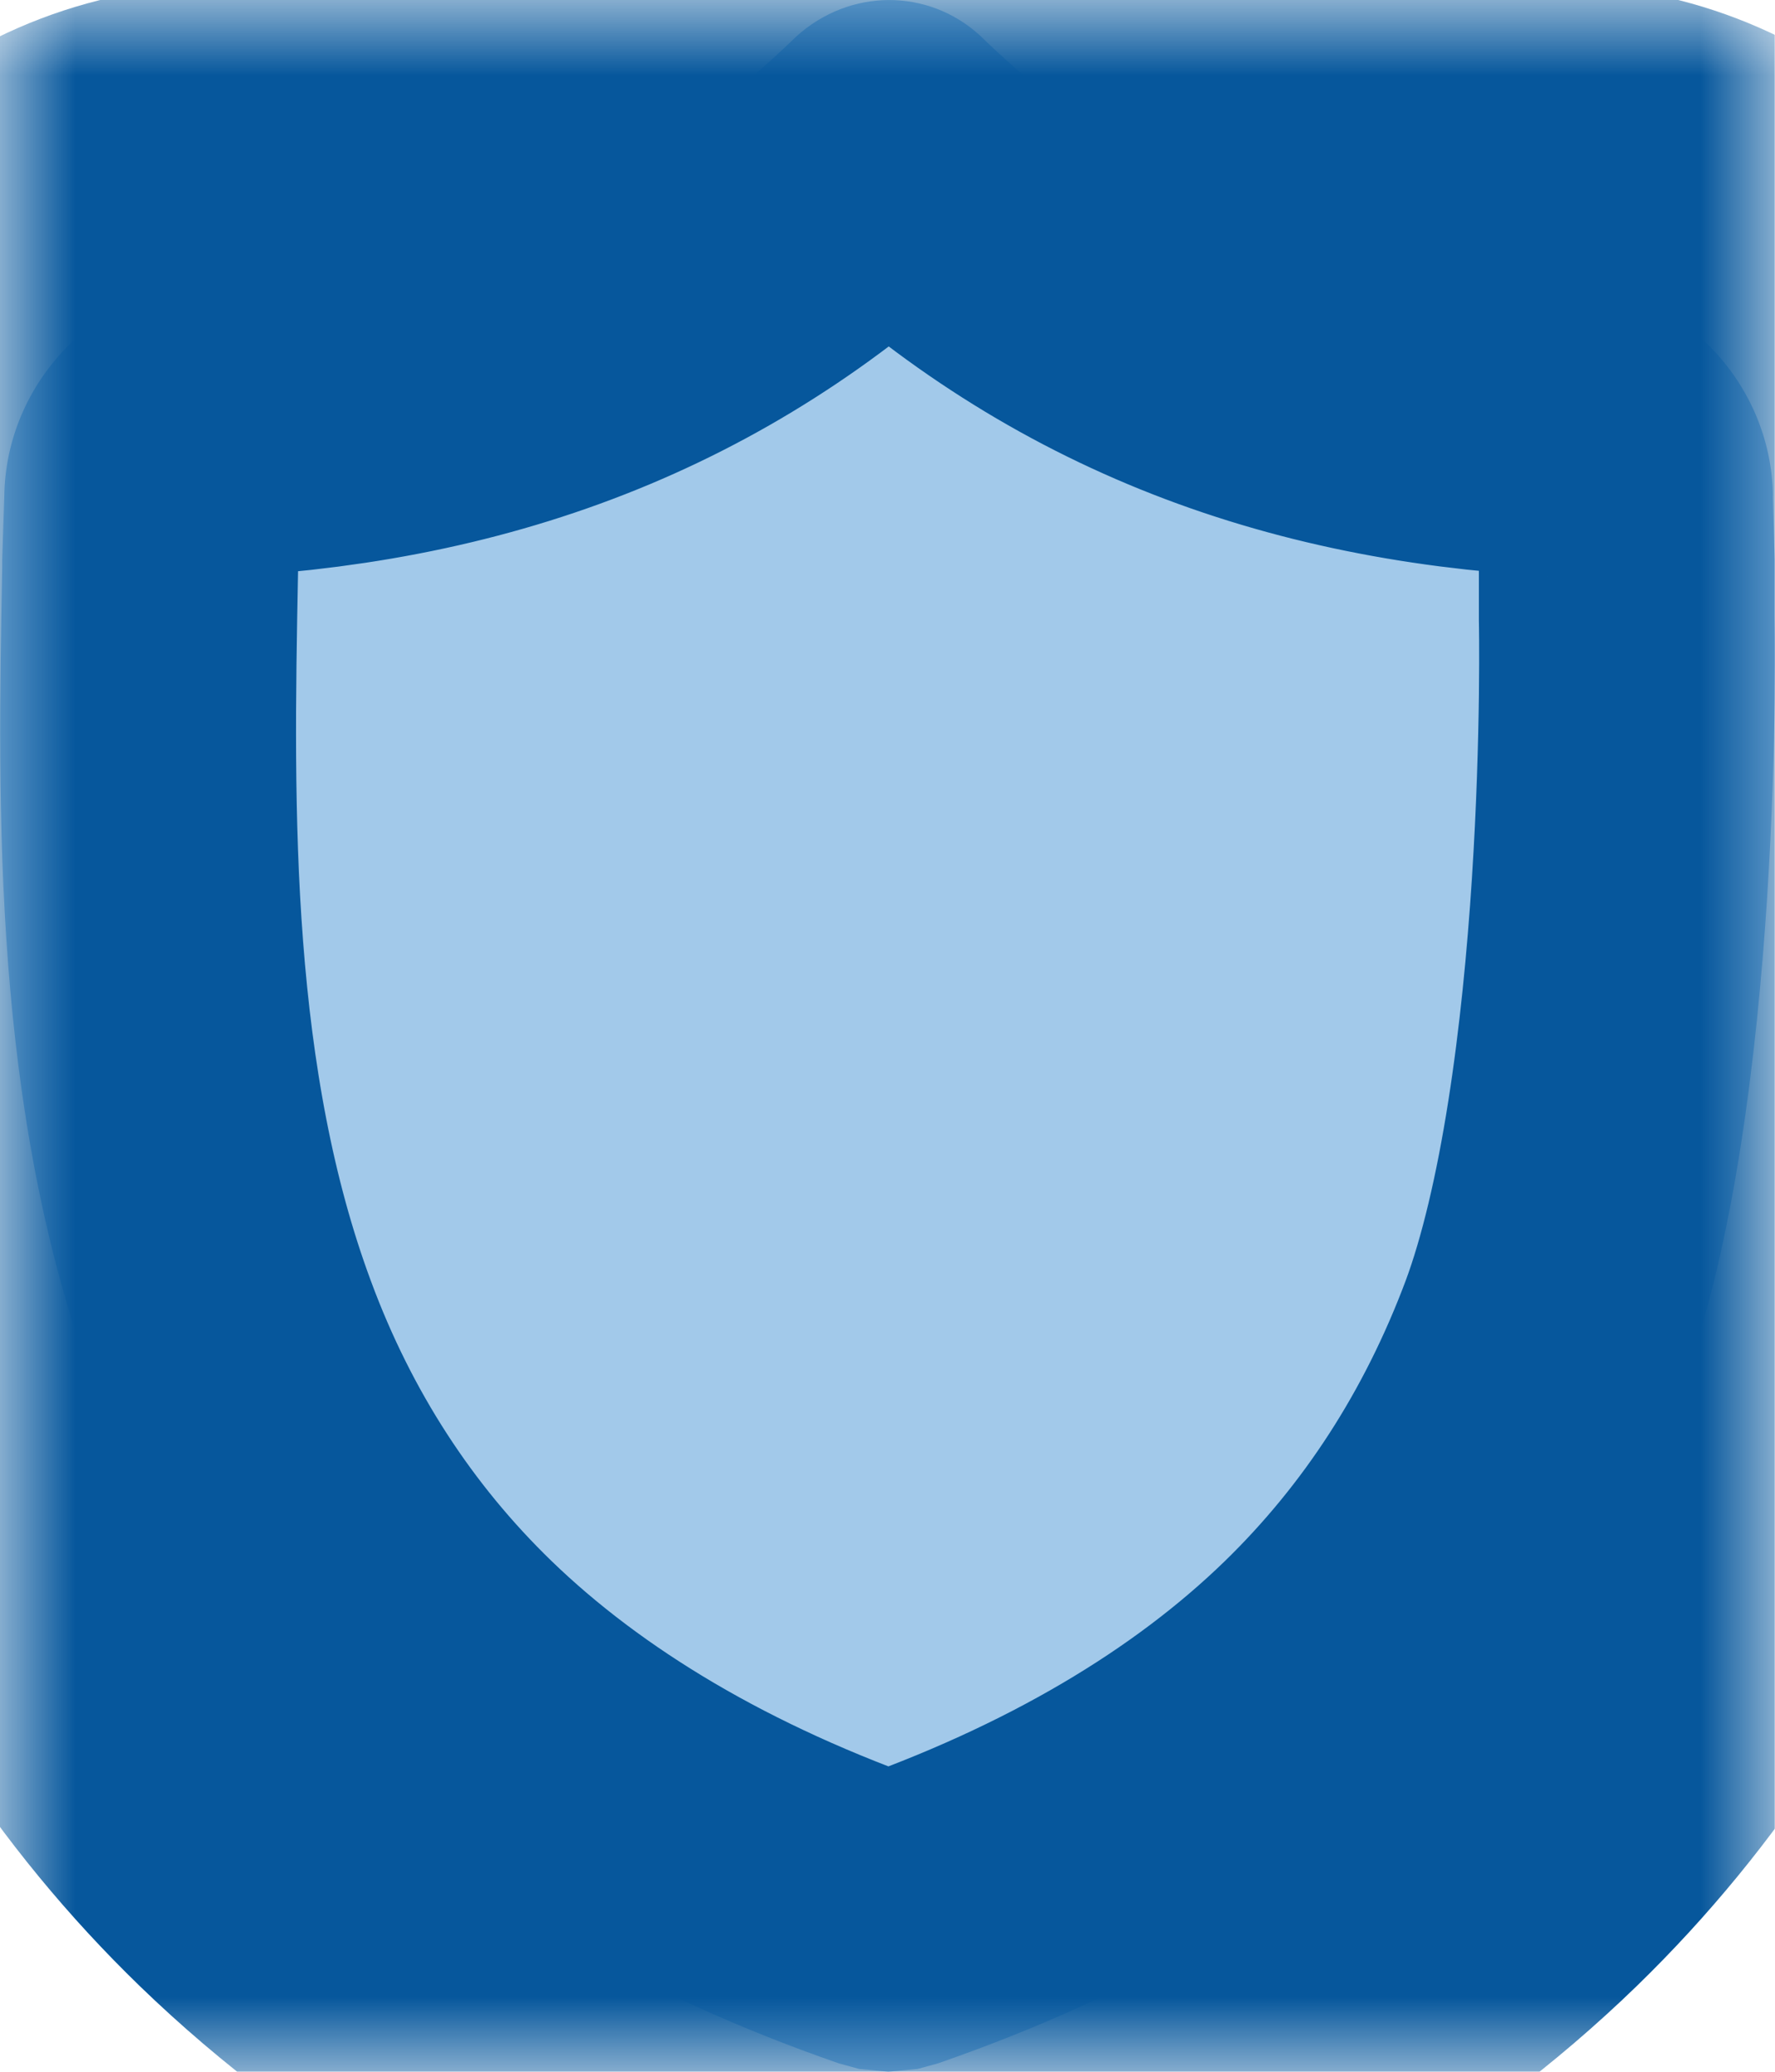
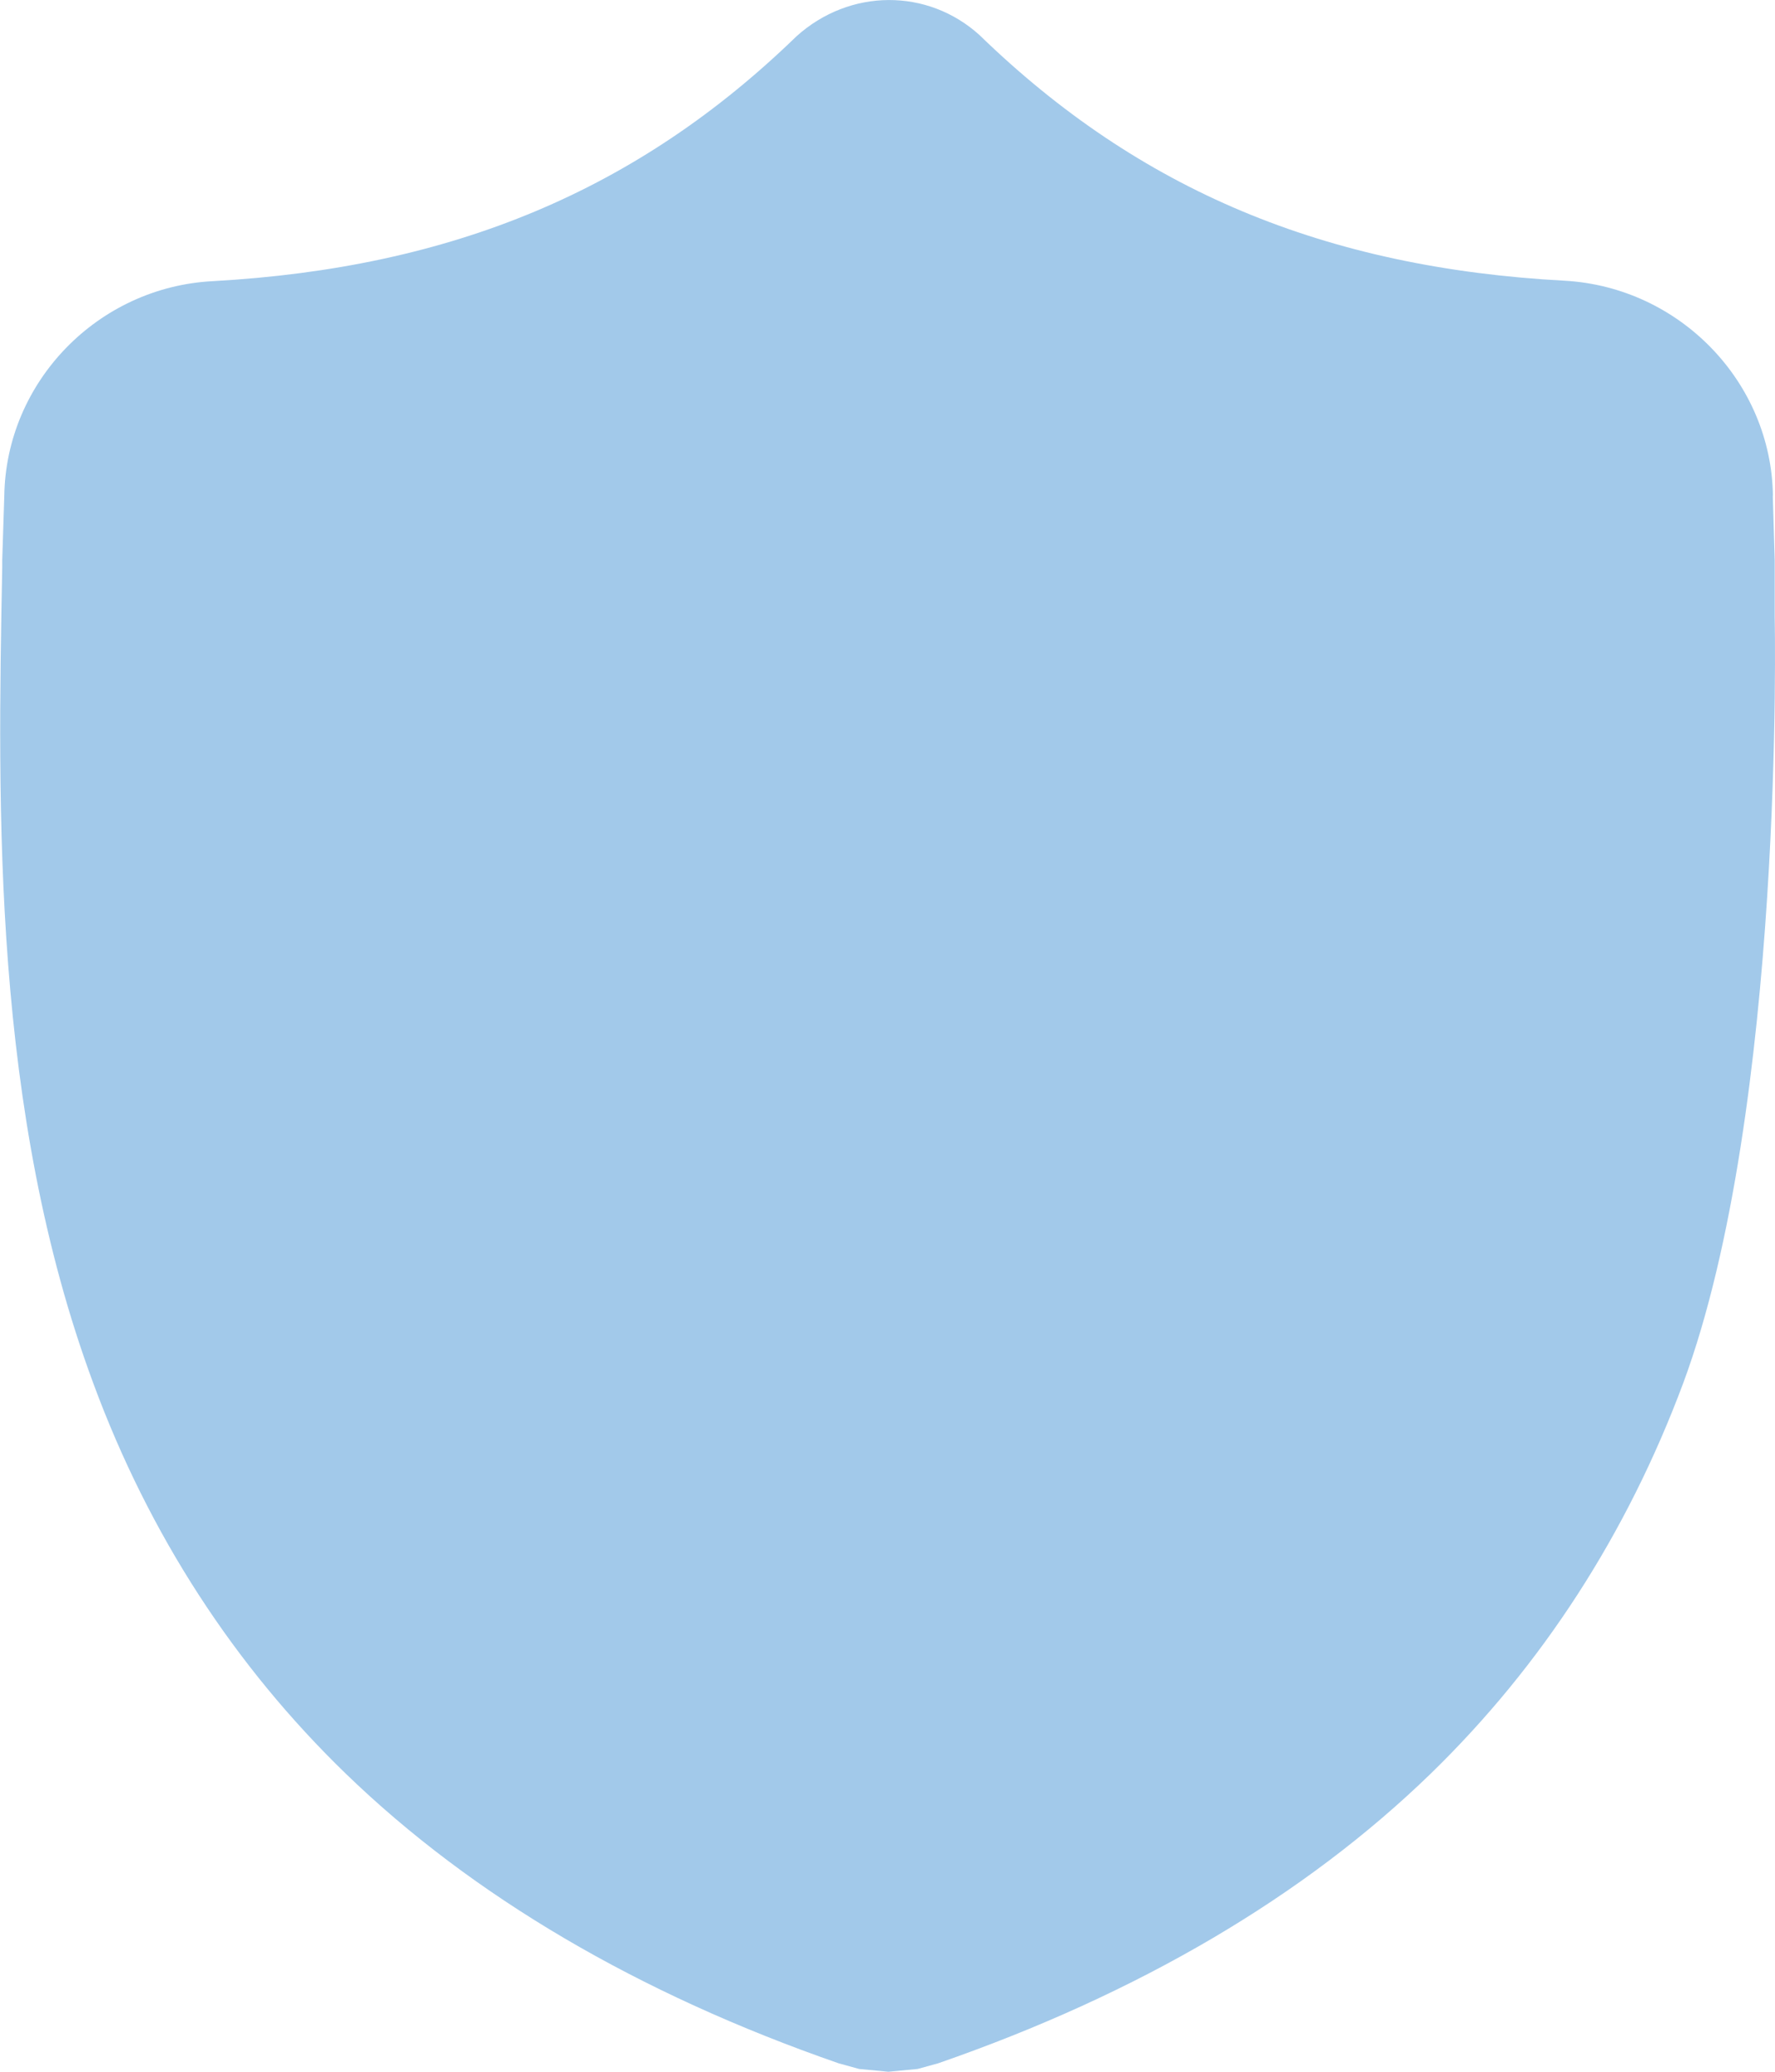
<svg xmlns="http://www.w3.org/2000/svg" width="12" height="14" viewBox="0 0 12 14" fill="none">
  <g clip-path="url(#clip0_217_1415)">
    <path fill-rule="evenodd" clip-rule="evenodd" d="M11.985 3.352L11.998 3.787V4.172C11.998 4.172 12.068 7.491 11.379 9.348C10.998 10.368 10.425 11.254 9.673 11.985C8.819 12.814 7.698 13.473 6.342 13.943L6.204 13.981L6.006 14L5.808 13.981L5.67 13.943C4.315 13.473 3.193 12.813 2.337 11.985C1.585 11.257 1.009 10.371 0.632 9.351C-0.053 7.506 -0.016 5.473 0.015 3.836V3.787L0.029 3.352C0.04 2.581 0.66 1.941 1.437 1.9C3.06 1.81 4.313 1.285 5.385 0.245C5.746 -0.08 6.272 -0.08 6.622 0.237C7.702 1.285 8.958 1.81 10.579 1.897C11.355 1.941 11.976 2.581 11.986 3.352H11.985Z" fill="#A2C9EA" />
    <mask id="mask0_217_1415" style="mask-type:luminance" maskUnits="userSpaceOnUse" x="0" y="0" width="13" height="14">
      <path d="M0 0H11.999V14H0V0Z" fill="black" />
      <path fill-rule="evenodd" clip-rule="evenodd" d="M11.985 3.352L11.998 3.787V4.172C11.998 4.172 12.068 7.491 11.379 9.348C10.998 10.368 10.425 11.254 9.673 11.985C8.819 12.814 7.698 13.473 6.342 13.943L6.204 13.981L6.006 14L5.808 13.981L5.67 13.943C4.315 13.473 3.193 12.813 2.337 11.985C1.585 11.257 1.009 10.371 0.632 9.351C-0.053 7.506 -0.016 5.473 0.015 3.836V3.787L0.029 3.352C0.04 2.581 0.66 1.941 1.437 1.9C3.06 1.81 4.313 1.285 5.385 0.245C5.746 -0.08 6.272 -0.08 6.622 0.237C7.702 1.285 8.958 1.81 10.579 1.897C11.355 1.941 11.976 2.581 11.986 3.352H11.985Z" fill="white" />
    </mask>
    <g mask="url(#mask0_217_1415)">
-       <path fill-rule="evenodd" clip-rule="evenodd" d="M11.985 3.352L11.998 3.787V4.172C11.998 4.172 12.068 7.491 11.379 9.348C10.998 10.368 10.425 11.254 9.673 11.985C8.819 12.814 7.698 13.473 6.342 13.943L6.204 13.981L6.006 14L5.808 13.981L5.67 13.943C4.315 13.473 3.193 12.813 2.337 11.985C1.585 11.257 1.009 10.371 0.632 9.351C-0.053 7.506 -0.016 5.473 0.015 3.836V3.787L0.029 3.352C0.04 2.581 0.66 1.941 1.437 1.9C3.06 1.81 4.313 1.285 5.385 0.245C5.746 -0.08 6.272 -0.08 6.622 0.237C7.702 1.285 8.958 1.81 10.579 1.897C11.355 1.941 11.976 2.581 11.986 3.352H11.985Z" stroke="#06579C" stroke-width="4" />
-     </g>
+       </g>
  </g>
  <defs>
    <clipPath id="clip0_217_1415">
      <rect width="11.999" height="14" fill="white" transform="translate(0)" />
    </clipPath>
  </defs>
</svg>